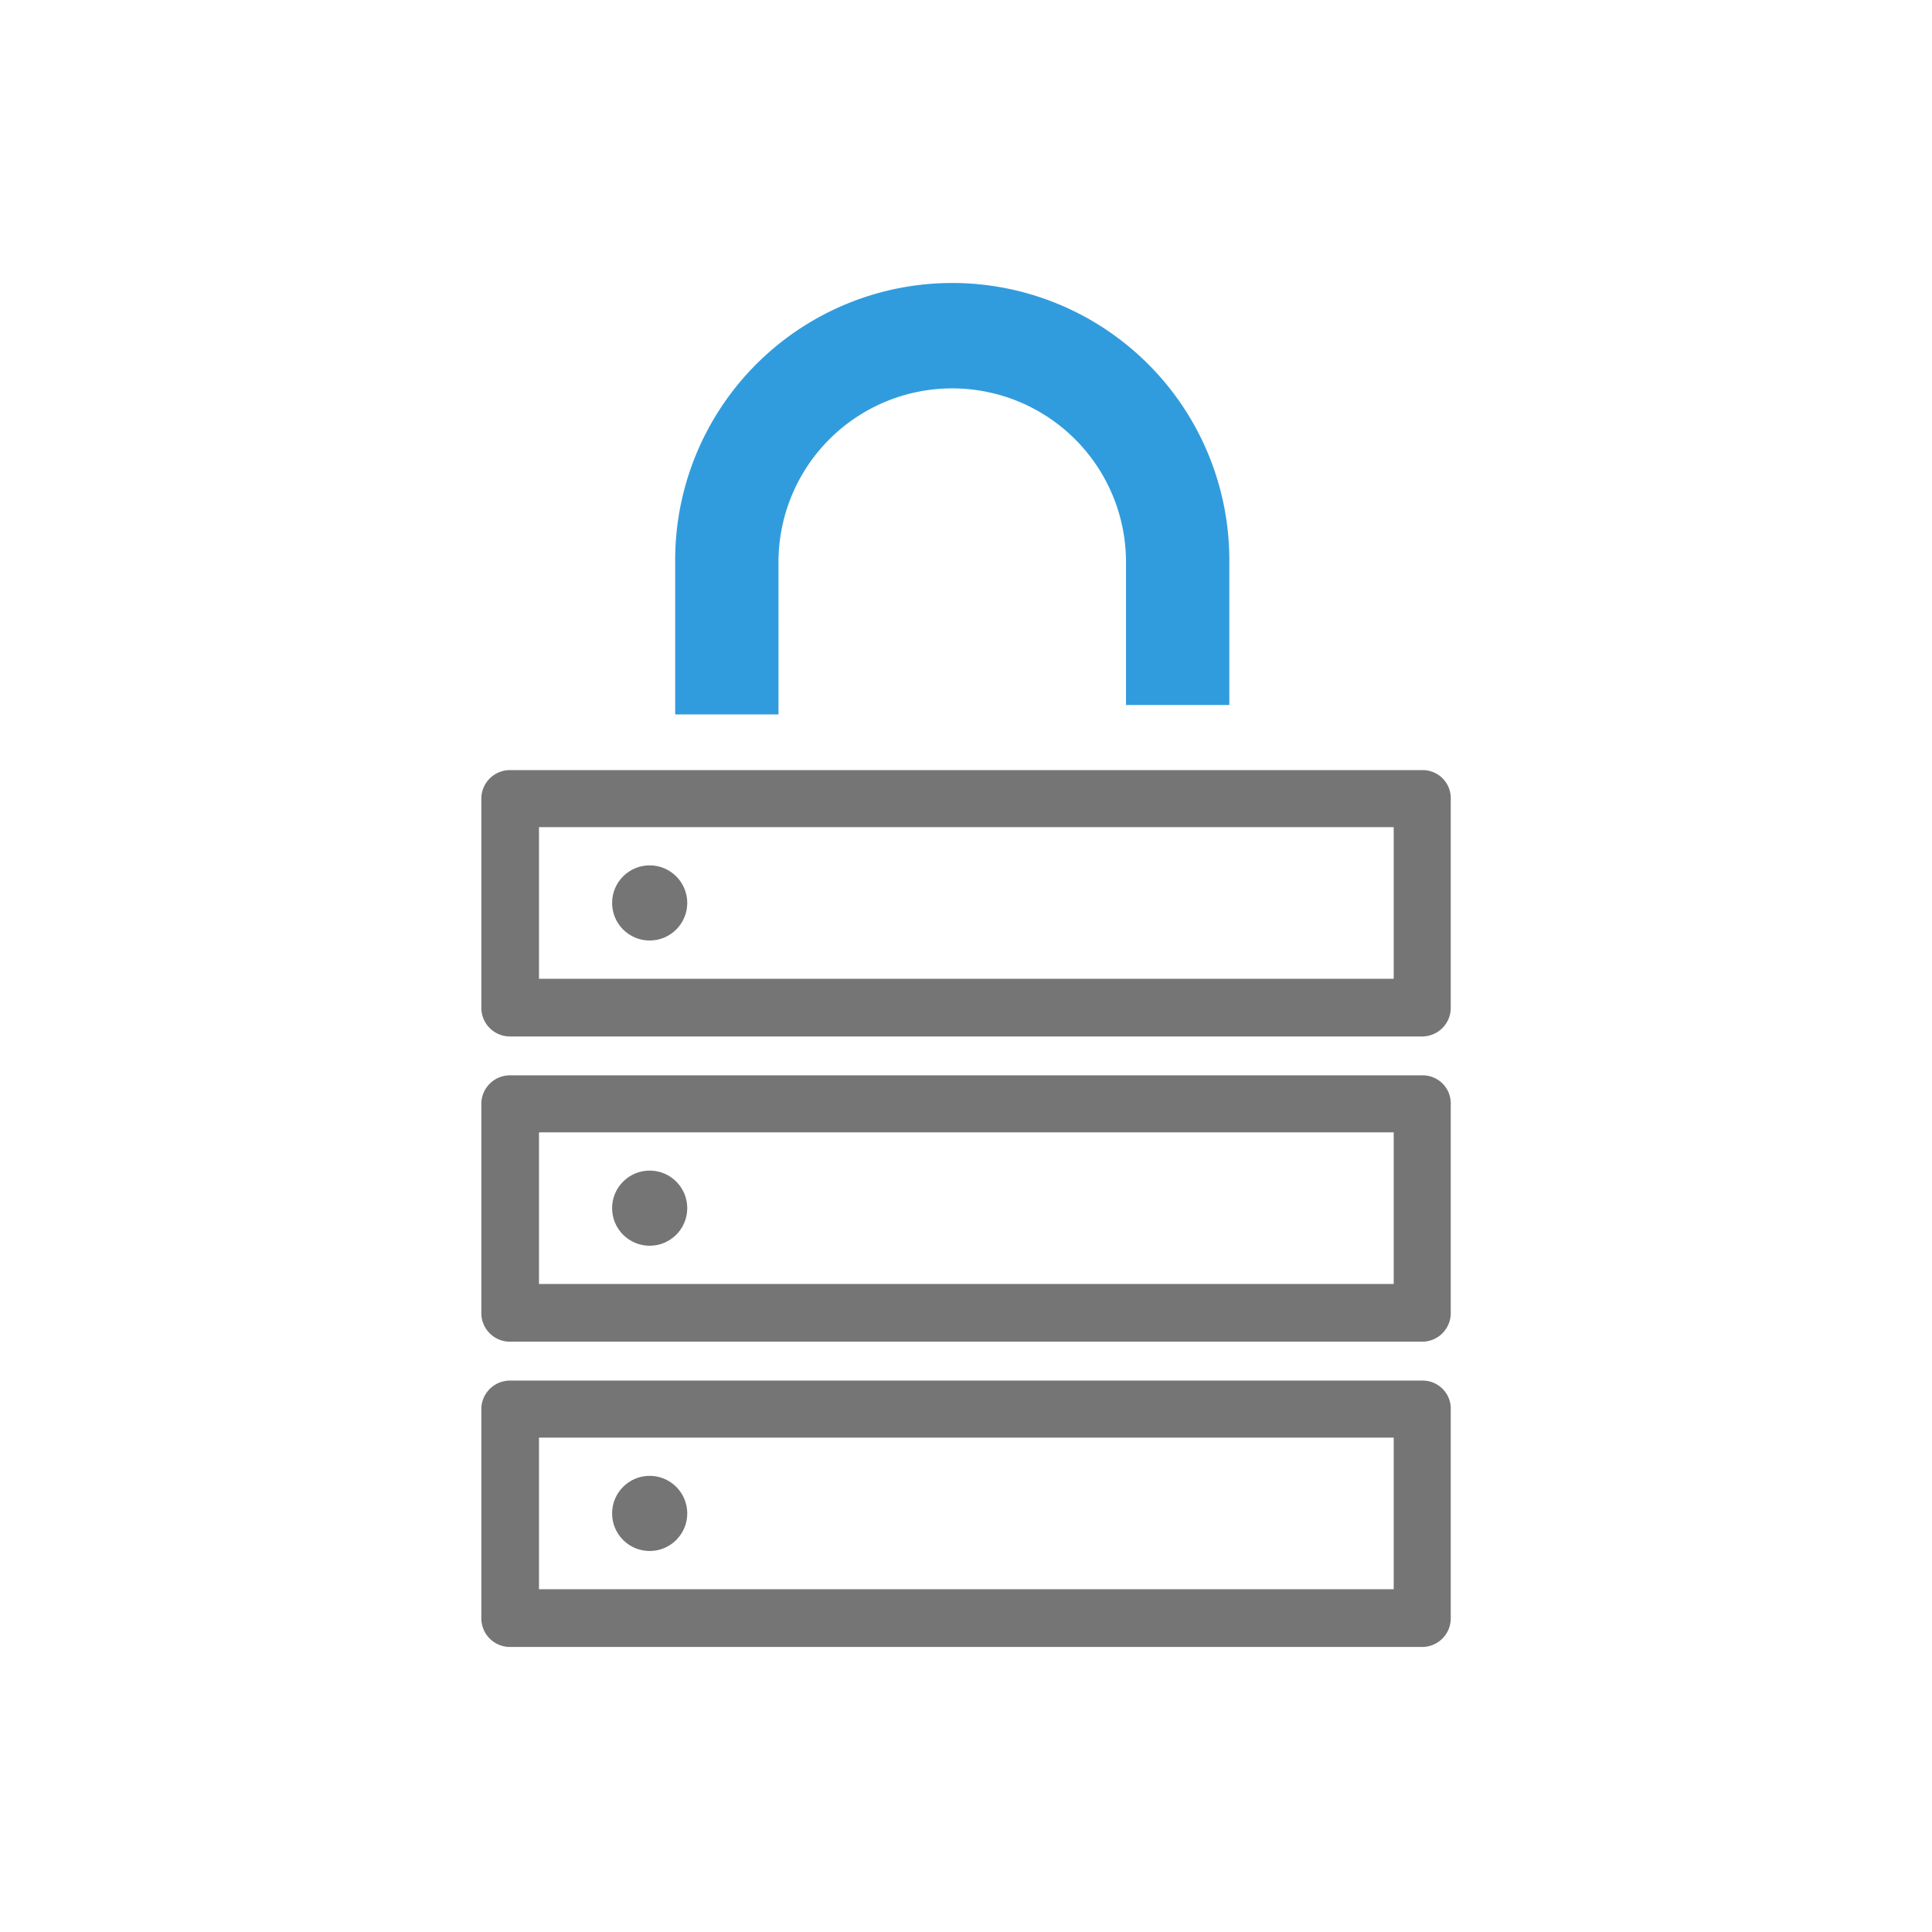
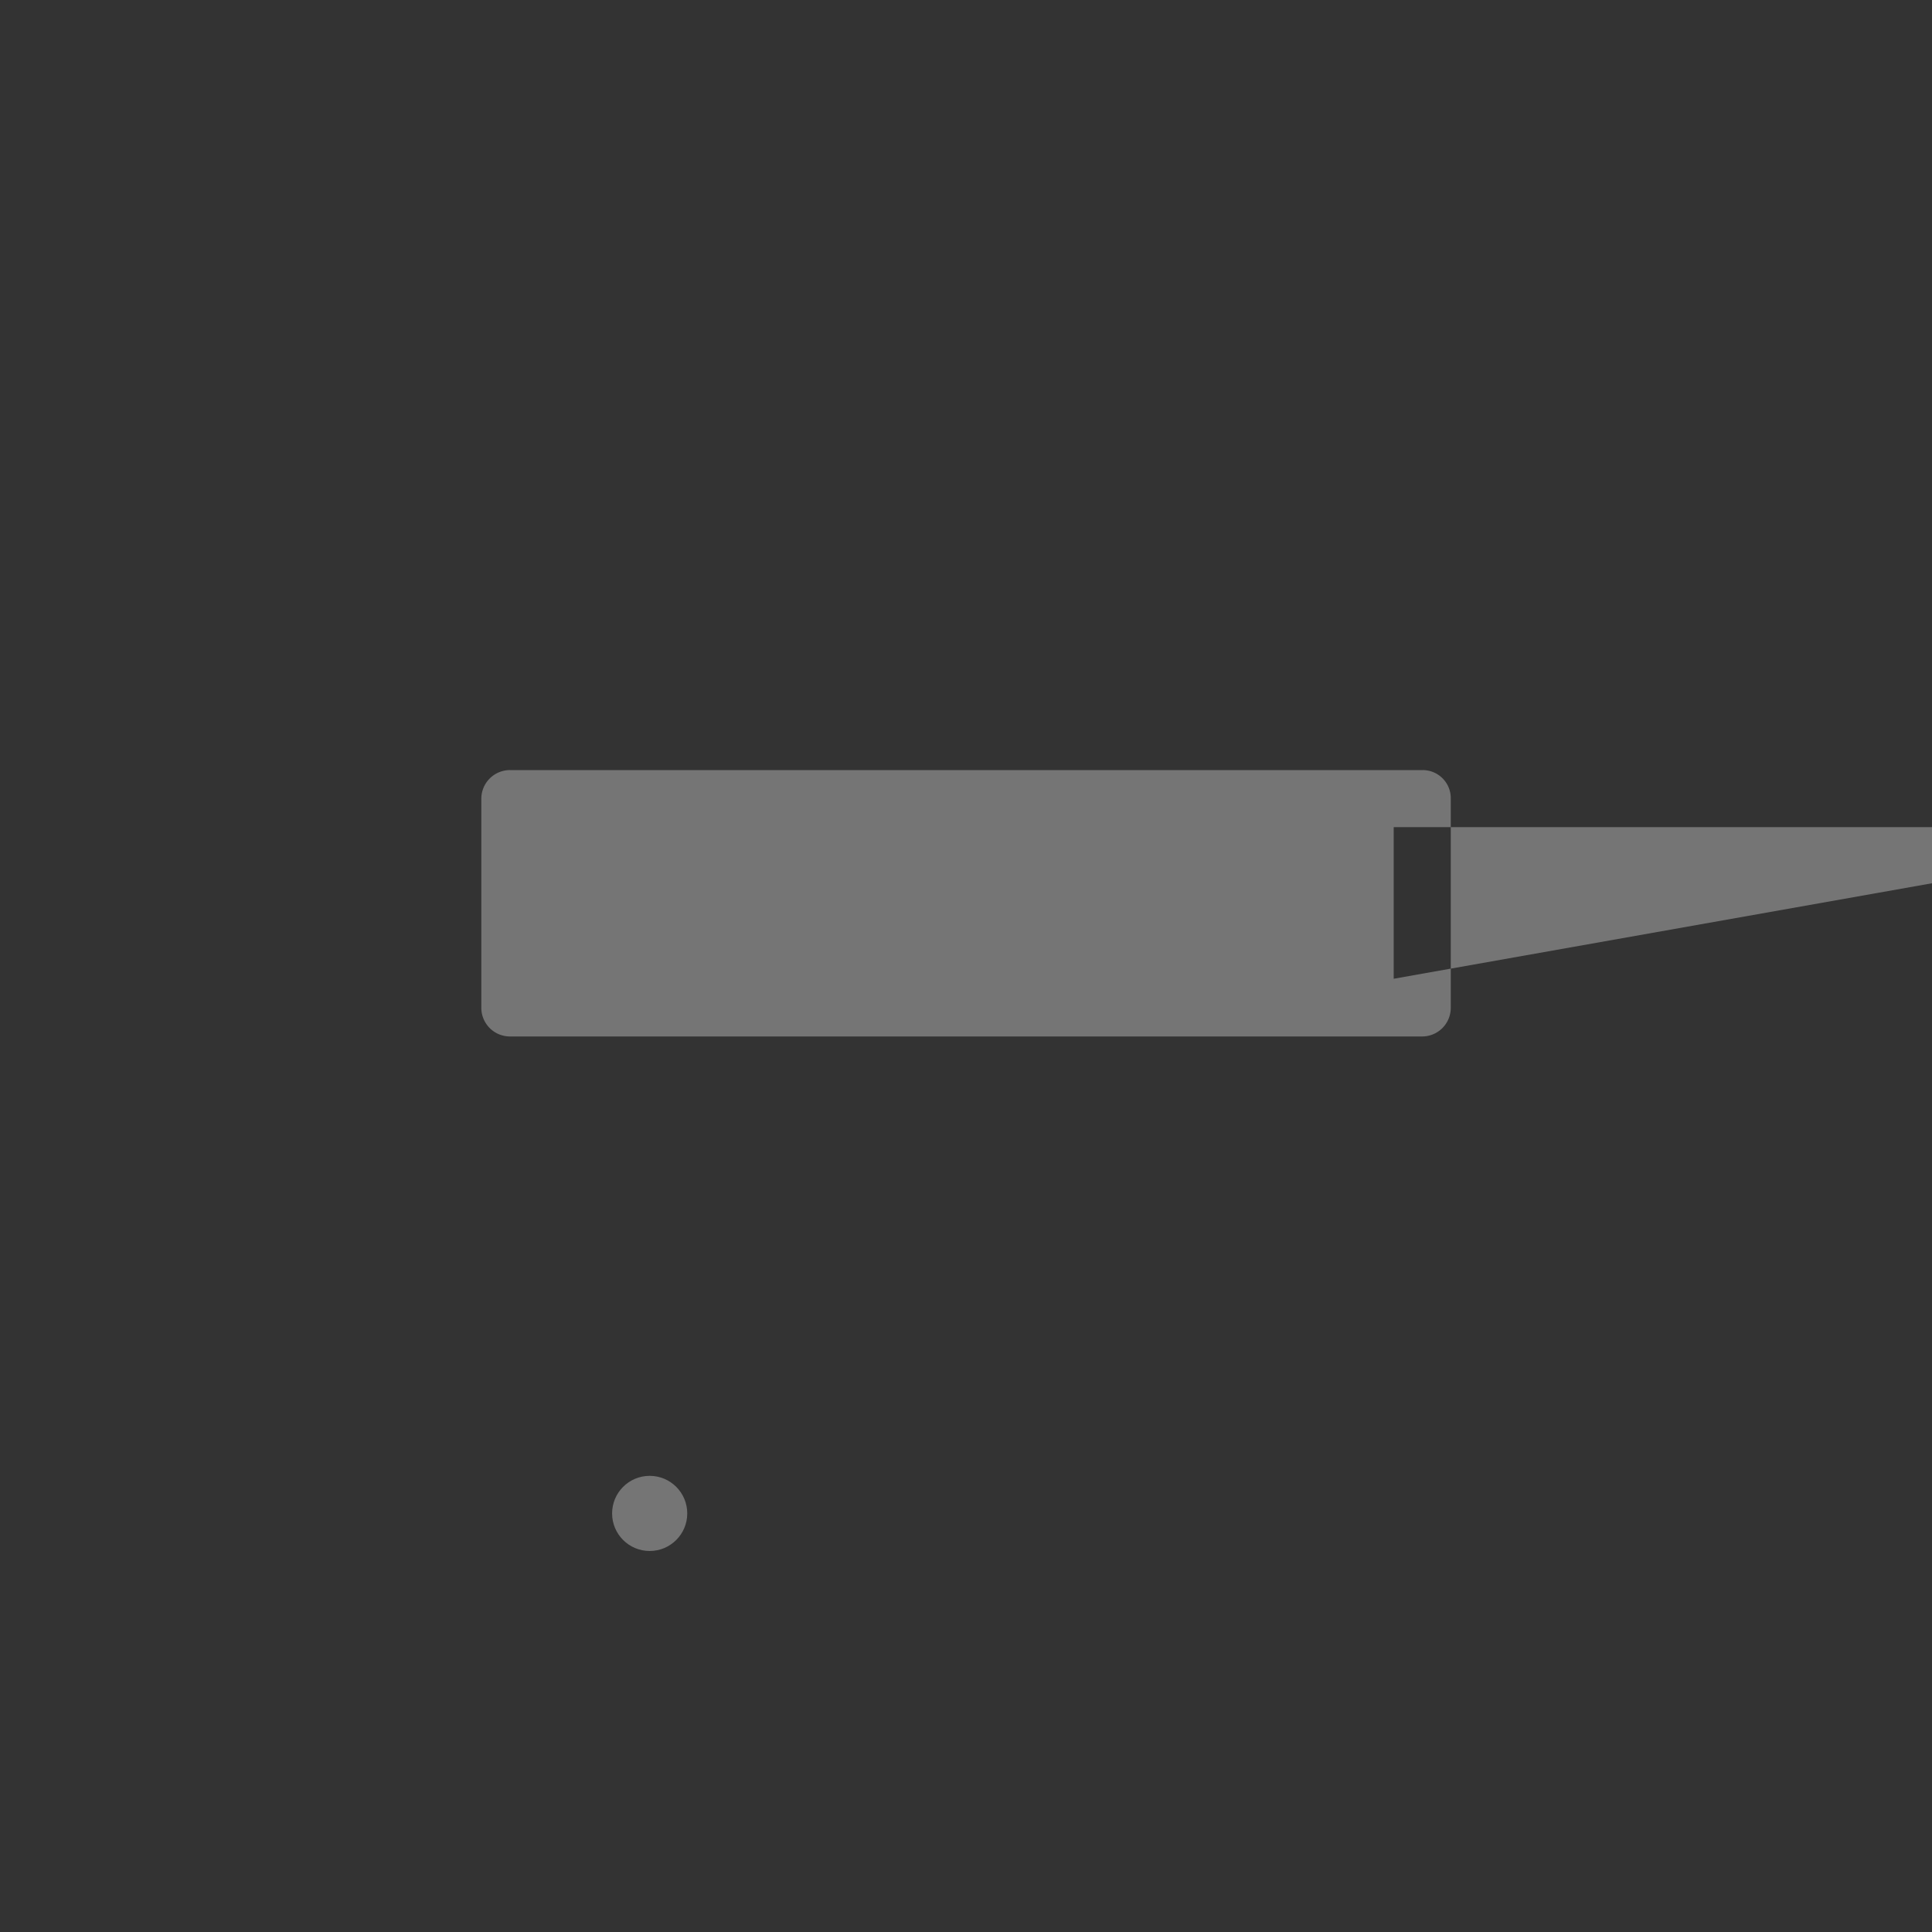
<svg xmlns="http://www.w3.org/2000/svg" width="125" height="125" viewBox="0 0 125 125">
  <rect x="0" y="0" width="125" height="125" fill="#333333" stroke="none" />
  <defs>
    <clipPath id="clip-path">
      <rect id="Rectangle_542" data-name="Rectangle 542" width="125" height="125" transform="translate(0.221 0.221)" />
    </clipPath>
  </defs>
  <g id="Data_Storage" data-name="Data Storage" transform="translate(-0.221 -0.221)" clip-path="url(#clip-path)">
-     <rect id="Rectangle_541" data-name="Rectangle 541" width="125" height="125" transform="translate(0.221 0.221)" fill="#fff" />
    <g id="Data_Storage-2" data-name="Data Storage" transform="translate(31.36 18.664)">
      <circle id="Ellipse_317" data-name="Ellipse 317" cx="2.431" cy="2.431" r="2.431" transform="translate(8.464 77.044)" fill="#757575" />
-       <circle id="Ellipse_318" data-name="Ellipse 318" cx="2.431" cy="2.431" r="2.431" transform="translate(8.464 57.294)" fill="#757575" />
      <circle id="Ellipse_319" data-name="Ellipse 319" cx="2.431" cy="2.431" r="2.431" transform="translate(8.464 37.546)" fill="#757575" />
-       <path id="Path_8045" data-name="Path 8045" d="M140.885,86.227a11.242,11.242,0,1,1,22.484,0v9.245h6.685V86.227a17.927,17.927,0,1,0-35.853,0V96.08h6.685Z" transform="translate(-121.656 -68.3)" fill="#319cdd" />
-       <path id="Path_8046" data-name="Path 8046" d="M166.2,231.6h-59.03a1.853,1.853,0,0,0-1.867,1.867v13.5a1.853,1.853,0,0,0,1.867,1.867h58.988a1.853,1.853,0,0,0,1.867-1.867v-13.5A1.816,1.816,0,0,0,166.2,231.6Zm-1.867,13.5h-55.3v-9.81h55.3Z" transform="translate(-105.3 -160.719)" fill="#757575" />
-       <path id="Path_8047" data-name="Path 8047" d="M166.2,186.1h-59.03a1.853,1.853,0,0,0-1.867,1.867v13.5a1.853,1.853,0,0,0,1.867,1.867h58.988a1.853,1.853,0,0,0,1.867-1.867v-13.5A1.816,1.816,0,0,0,166.2,186.1Zm-1.867,13.5h-55.3v-9.81h55.3Z" transform="translate(-105.3 -134.969)" fill="#757575" />
-       <path id="Path_8048" data-name="Path 8048" d="M166.2,140.6h-59.03a1.853,1.853,0,0,0-1.867,1.867v13.5a1.853,1.853,0,0,0,1.867,1.867h58.988a1.853,1.853,0,0,0,1.867-1.867v-13.5A1.816,1.816,0,0,0,166.2,140.6Zm-1.867,13.5h-55.3v-9.81h55.3Z" transform="translate(-105.3 -109.218)" fill="#757575" />
+       <path id="Path_8048" data-name="Path 8048" d="M166.2,140.6h-59.03a1.853,1.853,0,0,0-1.867,1.867v13.5a1.853,1.853,0,0,0,1.867,1.867h58.988a1.853,1.853,0,0,0,1.867-1.867v-13.5A1.816,1.816,0,0,0,166.2,140.6Zm-1.867,13.5v-9.81h55.3Z" transform="translate(-105.3 -109.218)" fill="#757575" />
    </g>
  </g>
</svg>